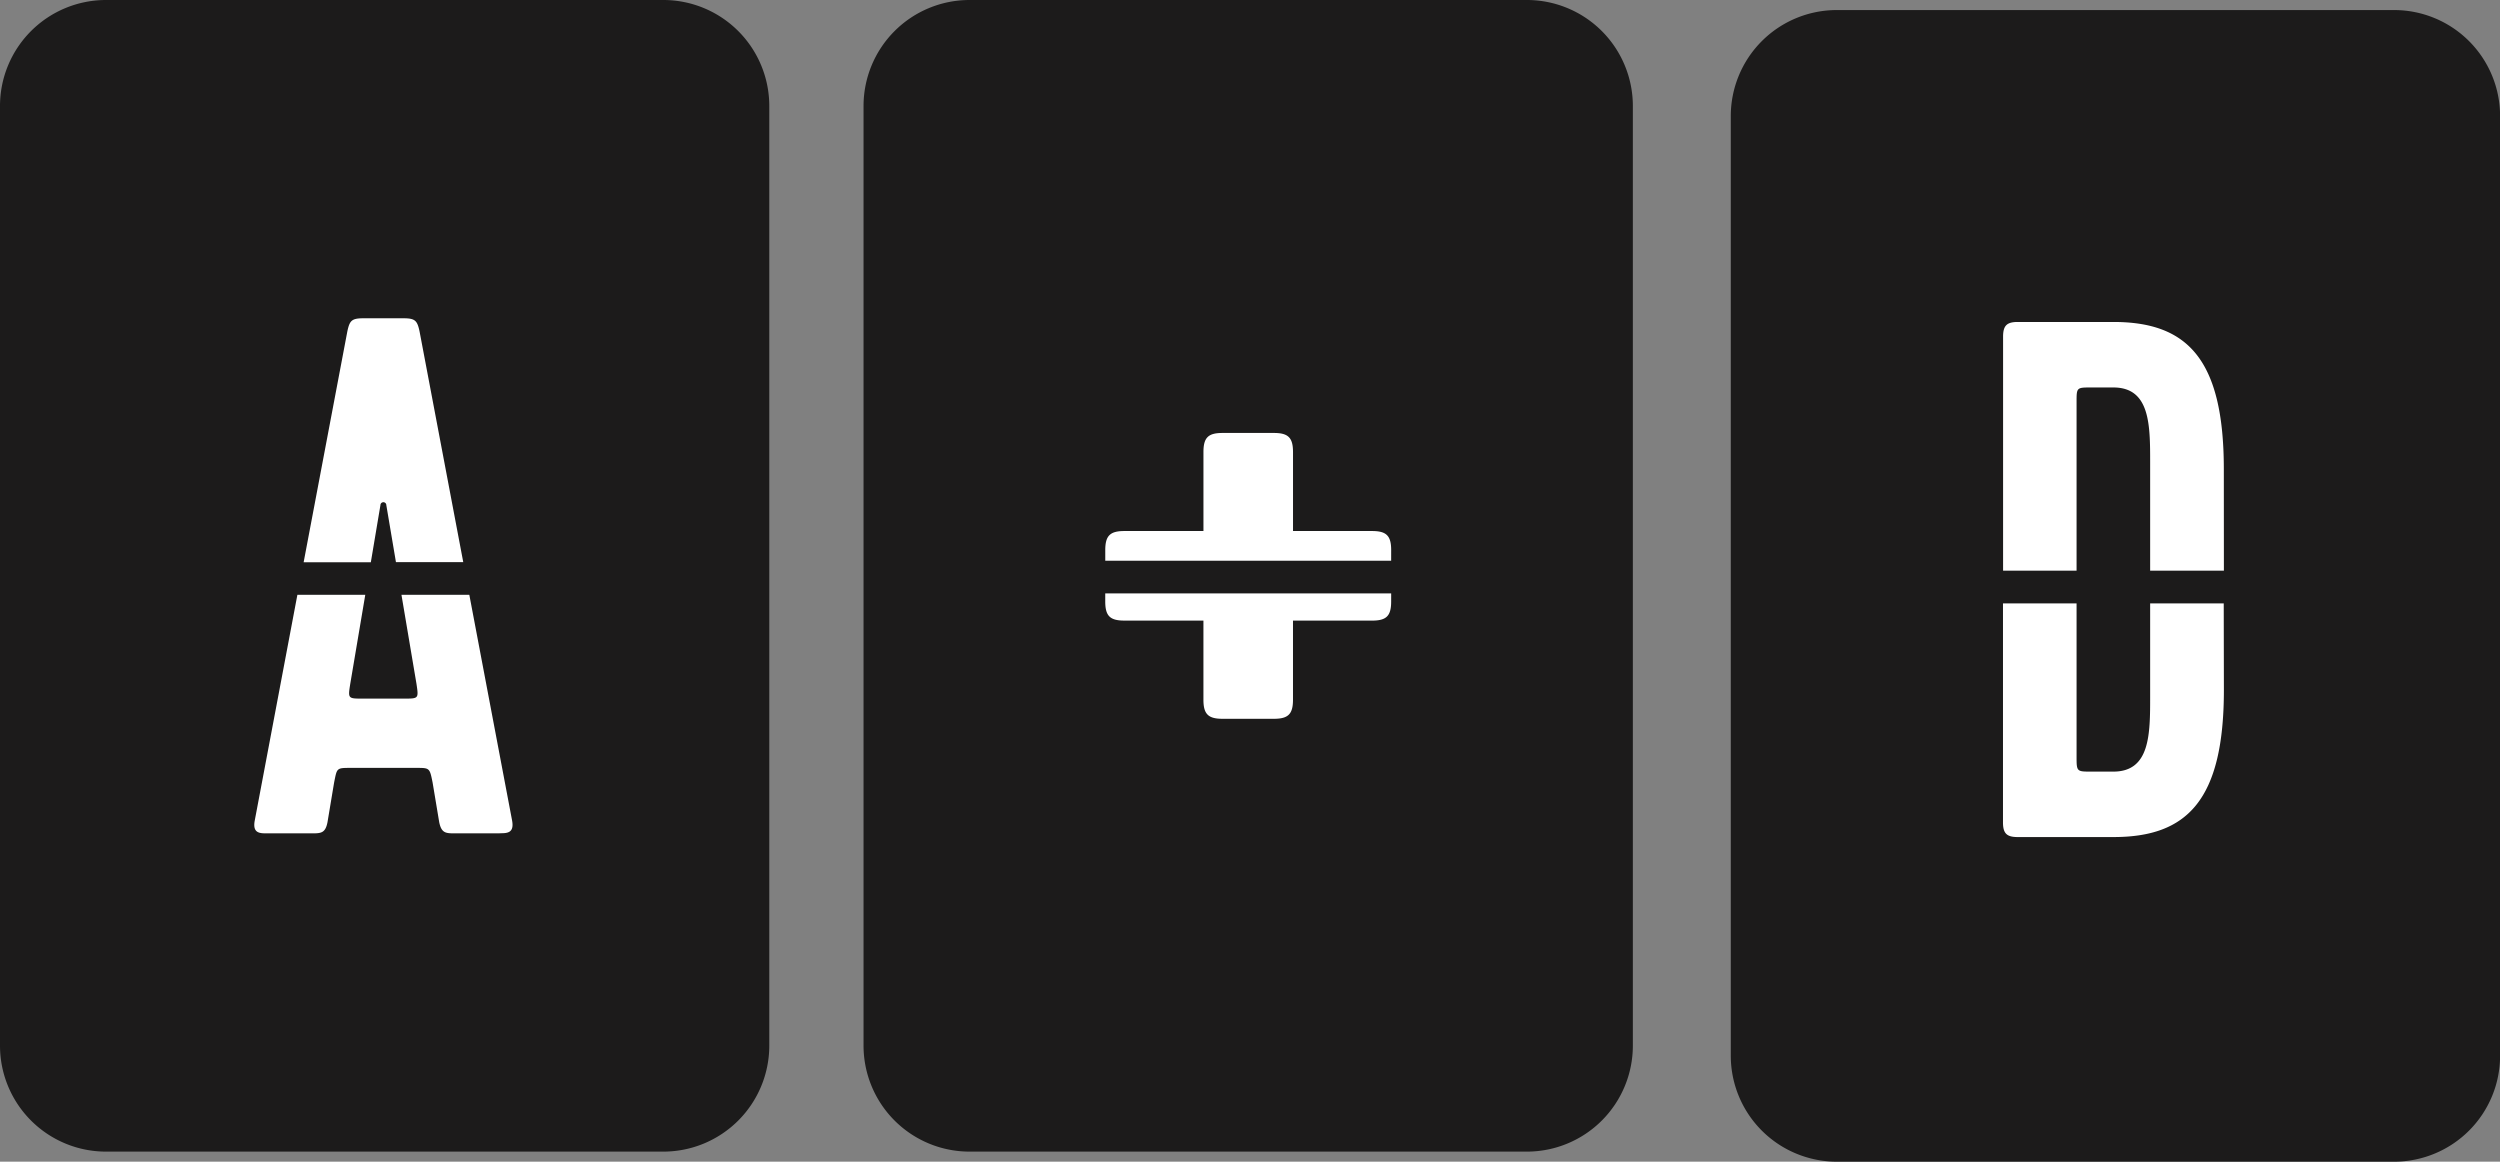
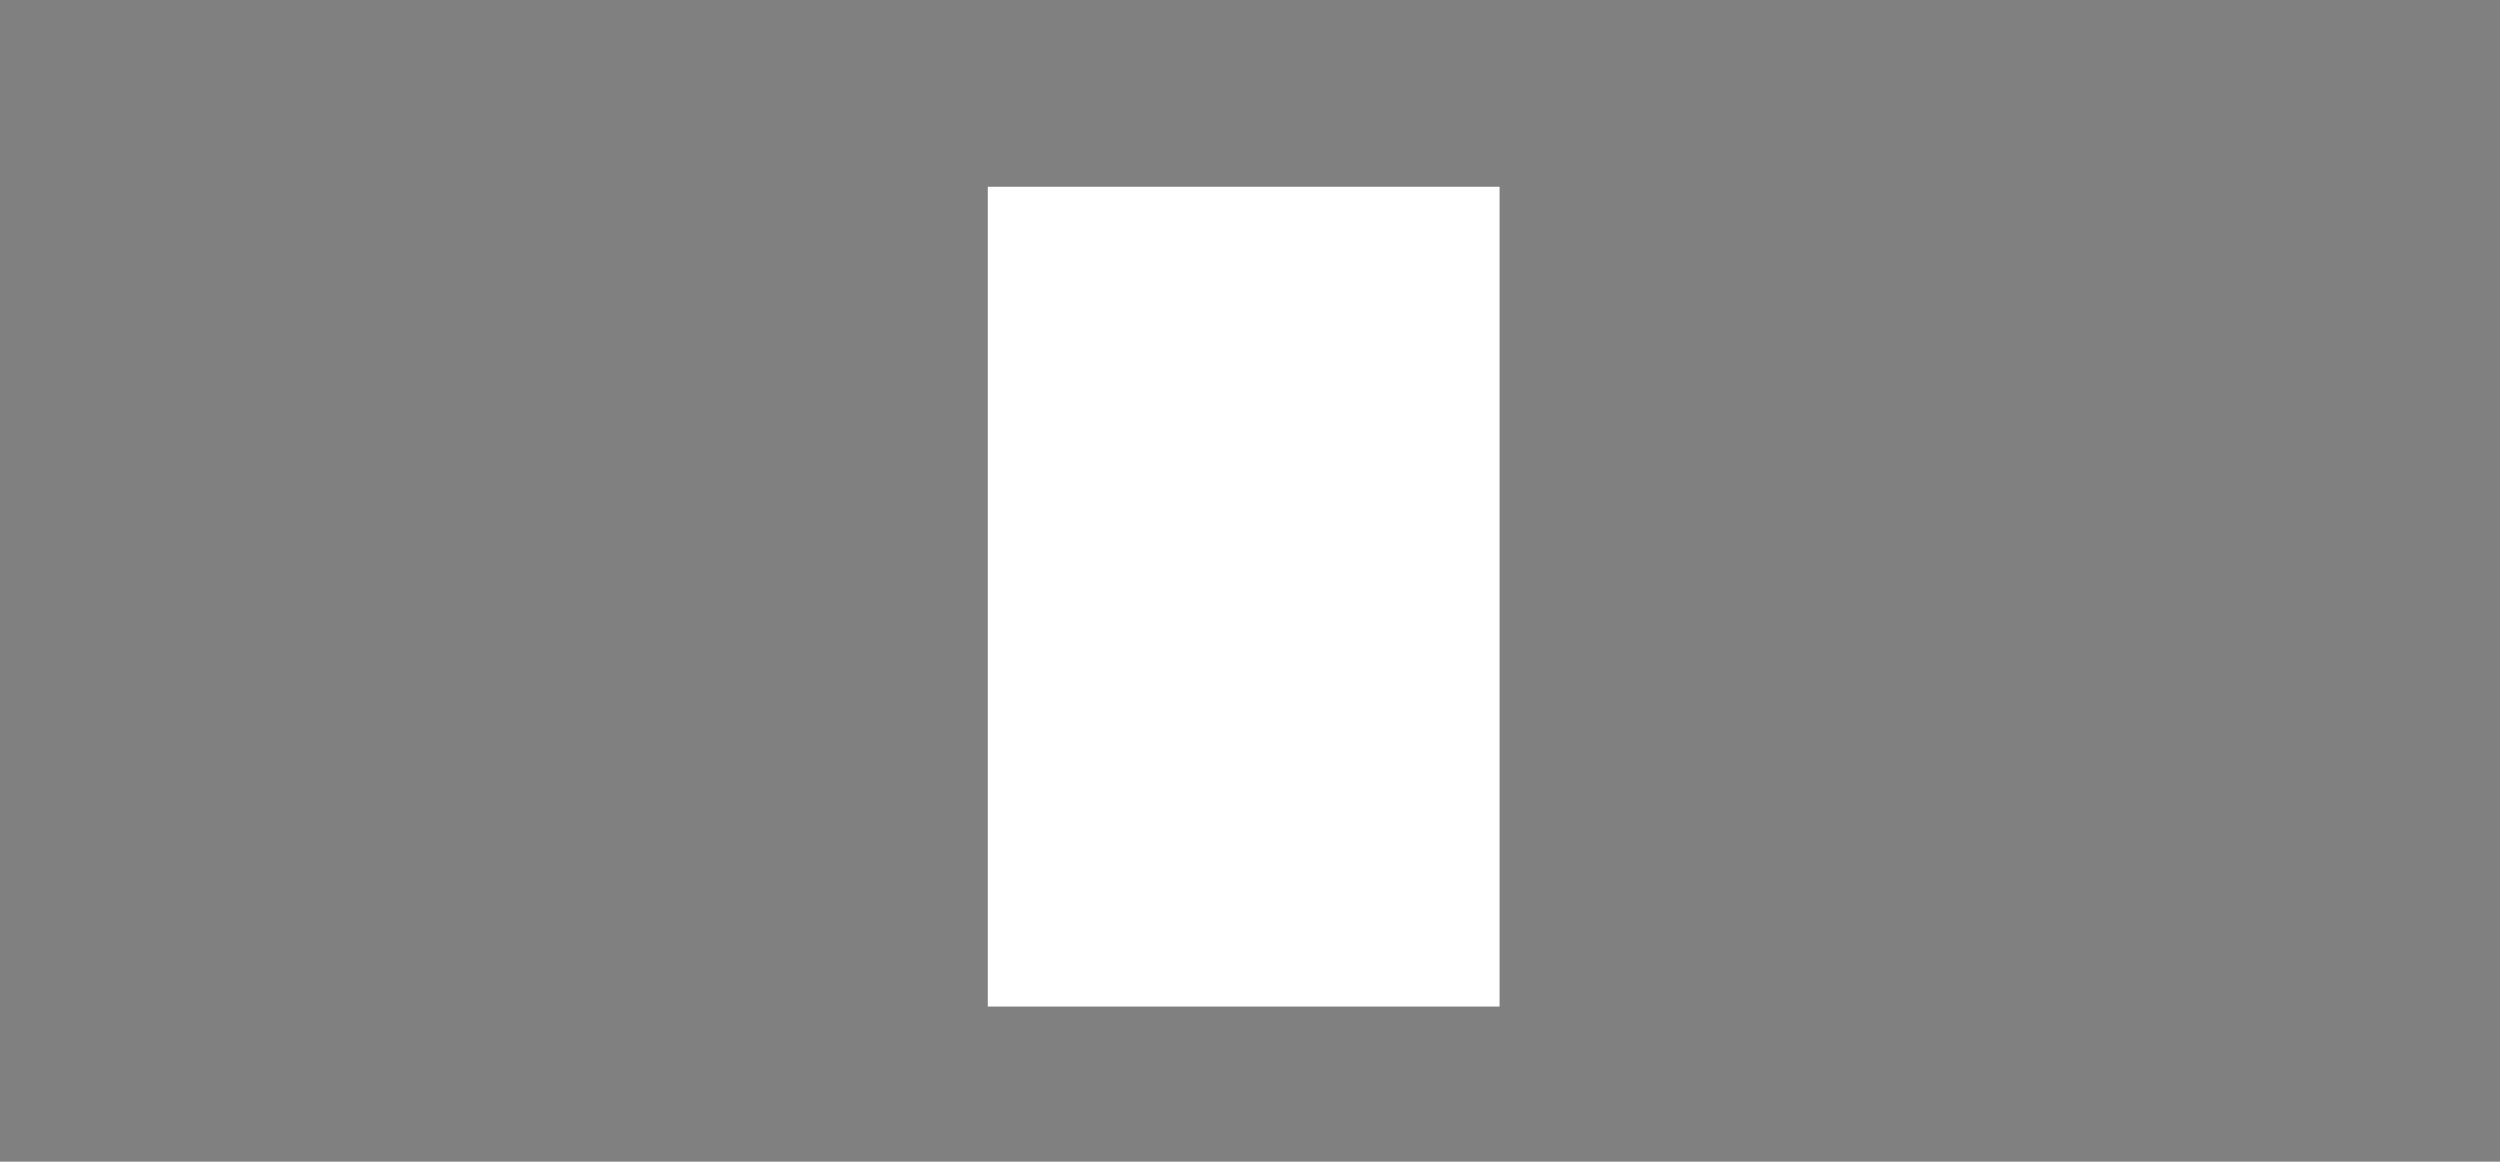
<svg xmlns="http://www.w3.org/2000/svg" id="A_D_Badge" data-name="A+D Badge" width="107.603" height="50" viewBox="0 0 107.603 50">
  <rect x="0" y="0" width="107.603" height="50" fill="#808080" stroke="none" />
  <defs>
    <clipPath id="clip-path">
-       <rect id="Rectangle_272" data-name="Rectangle 272" width="107.603" height="50" fill="none" />
-     </clipPath>
+       </clipPath>
  </defs>
-   <rect id="Rectangle_269" data-name="Rectangle 269" width="22.027" height="35.285" transform="translate(7.892 8.038)" fill="#fff" />
  <rect id="Rectangle_270" data-name="Rectangle 270" width="22.027" height="35.285" transform="translate(42.516 8.038)" fill="#fff" />
-   <rect id="Rectangle_271" data-name="Rectangle 271" width="22.028" height="35.285" transform="translate(76.641 8.038)" fill="#fff" />
  <g id="Badge">
    <g id="Badge-2" data-name="Badge" clip-path="url(#clip-path)">
-       <path id="Path_289" data-name="Path 289" d="M28.562,0H4.549A4.563,4.563,0,0,0,0,4.55V45.017a4.563,4.563,0,0,0,4.549,4.55H28.562a4.563,4.563,0,0,0,4.549-4.55V4.55A4.563,4.563,0,0,0,28.562,0M14.949,14.269c.1-.475.19-.57.7-.57h1.71c.507,0,.6.095.7.57l1.88,9.926H17.042l-.414-2.452a.127.127,0,0,0-.254,0L15.961,24.2H13.069Zm6.556,21.6h-1.9c-.412,0-.6,0-.7-.475l-.285-1.71c-.126-.633-.126-.633-.7-.633H15.108c-.633,0-.6,0-.728.633l-.285,1.71c-.095.475-.285.475-.7.475H11.5c-.316,0-.633,0-.538-.538L12.8,25.6h2.922l-.647,3.835c-.1.634-.1.634.539.634h1.773c.634,0,.634,0,.539-.634L17.279,25.6H20.2l1.843,9.726c.095.538-.222.538-.538.538" transform="translate(0 0)" fill="#1c1b1b" />
      <path id="Path_290" data-name="Path 290" d="M136.758,0H112.746a4.563,4.563,0,0,0-4.55,4.55V45.017a4.563,4.563,0,0,0,4.55,4.55h24.013a4.563,4.563,0,0,0,4.549-4.55V4.55A4.563,4.563,0,0,0,136.758,0m-5.853,25.891c0,.616-.2.821-.82.821H126.68v3.406c0,.615-.205.82-.82.82h-2.215c-.616,0-.82-.205-.82-.82V26.711h-3.405c-.615,0-.821-.2-.821-.821v-.348h12.307Zm0-1.756H118.6v-.459c0-.615.205-.82.821-.82h3.405v-3.4c0-.616.2-.821.82-.821h2.215c.615,0,.82.205.82.821v3.4h3.405c.616,0,.82.205.82.82Z" transform="translate(-71.028 0)" fill="#1c1b1b" />
      <path id="Path_291" data-name="Path 291" d="M245.409,1.261H221.4a4.563,4.563,0,0,0-4.55,4.549V46.278a4.563,4.563,0,0,0,4.55,4.55h24.012a4.563,4.563,0,0,0,4.55-4.55V5.81a4.563,4.563,0,0,0-4.55-4.549m-7.338,29.261c0,4.751-1.583,6.334-4.75,6.334H229.2c-.475,0-.634-.158-.634-.633V26.8h3.167v6.574c0,.665,0,.665.634.665h.95c1.583,0,1.583-1.615,1.583-3.23V26.8h3.167Zm0-5.132H234.9V20.735c0-1.615,0-3.23-1.583-3.23h-.95c-.634,0-.634,0-.634.633V25.39H228.57V15.32c0-.475.158-.634.634-.634h4.117c3.167,0,4.75,1.584,4.75,6.334Z" transform="translate(-142.355 -0.828)" fill="#1c1b1b" />
    </g>
  </g>
</svg>